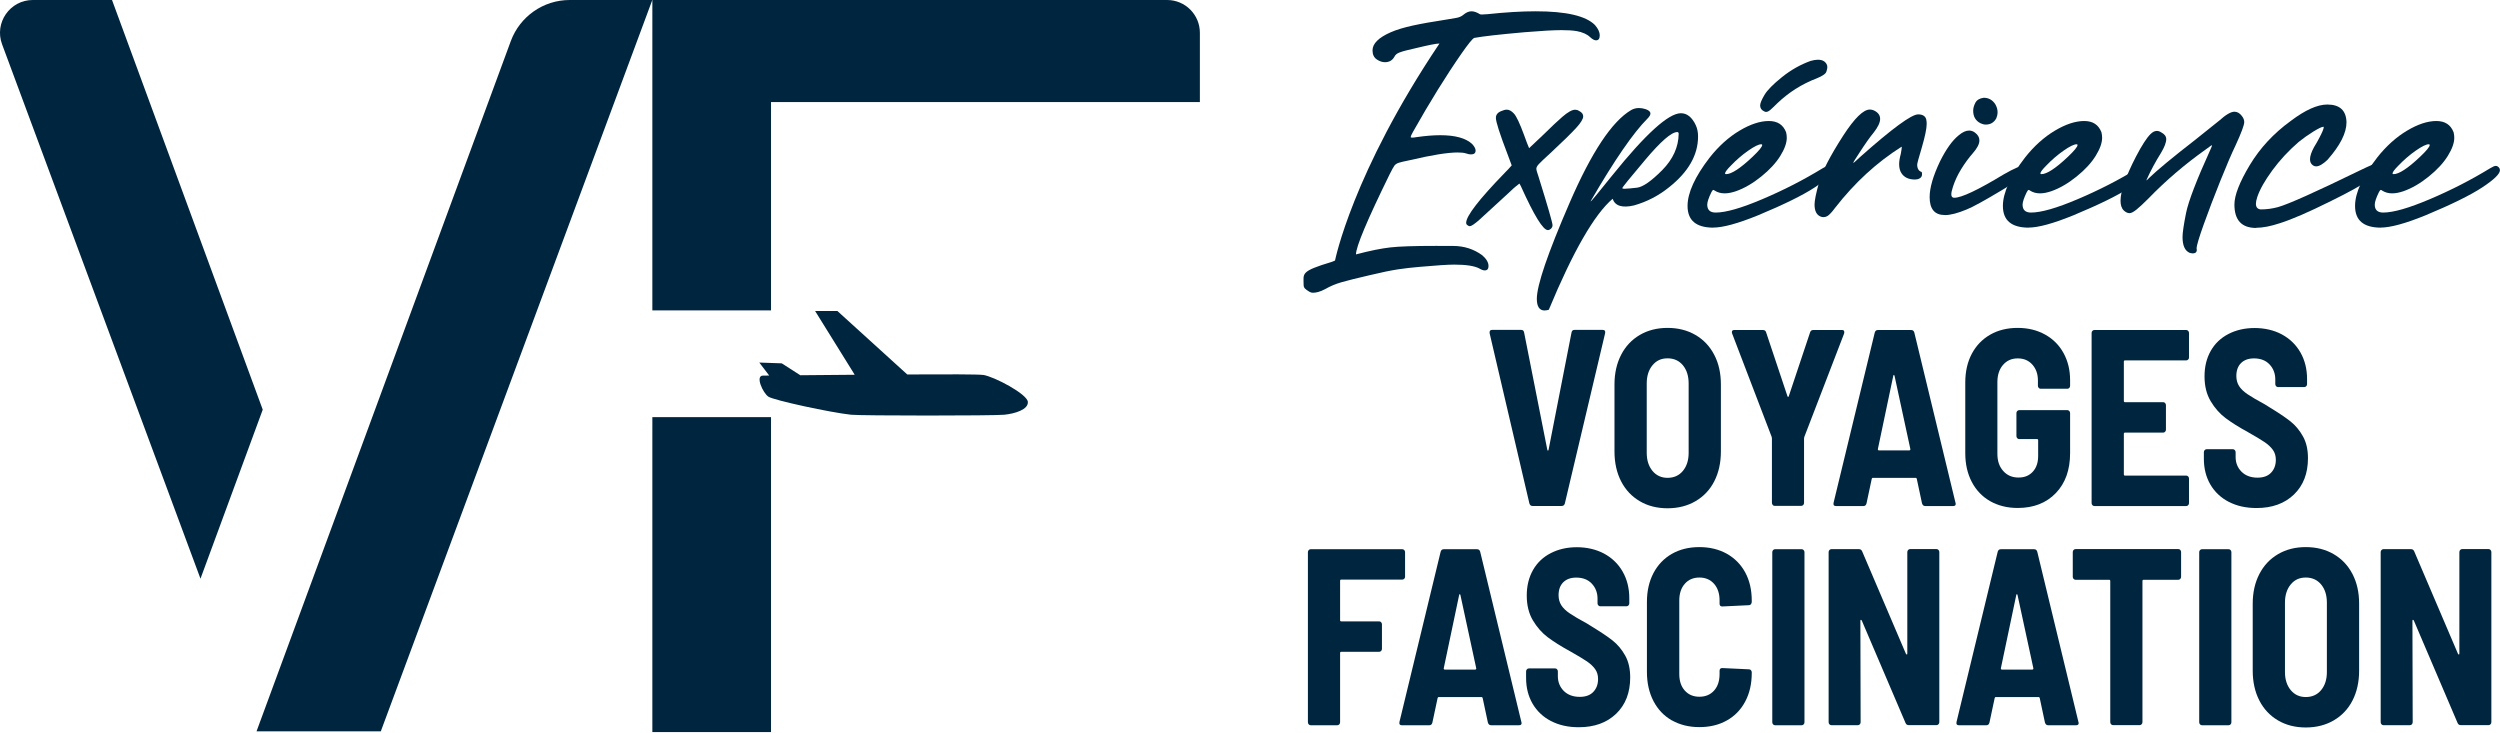
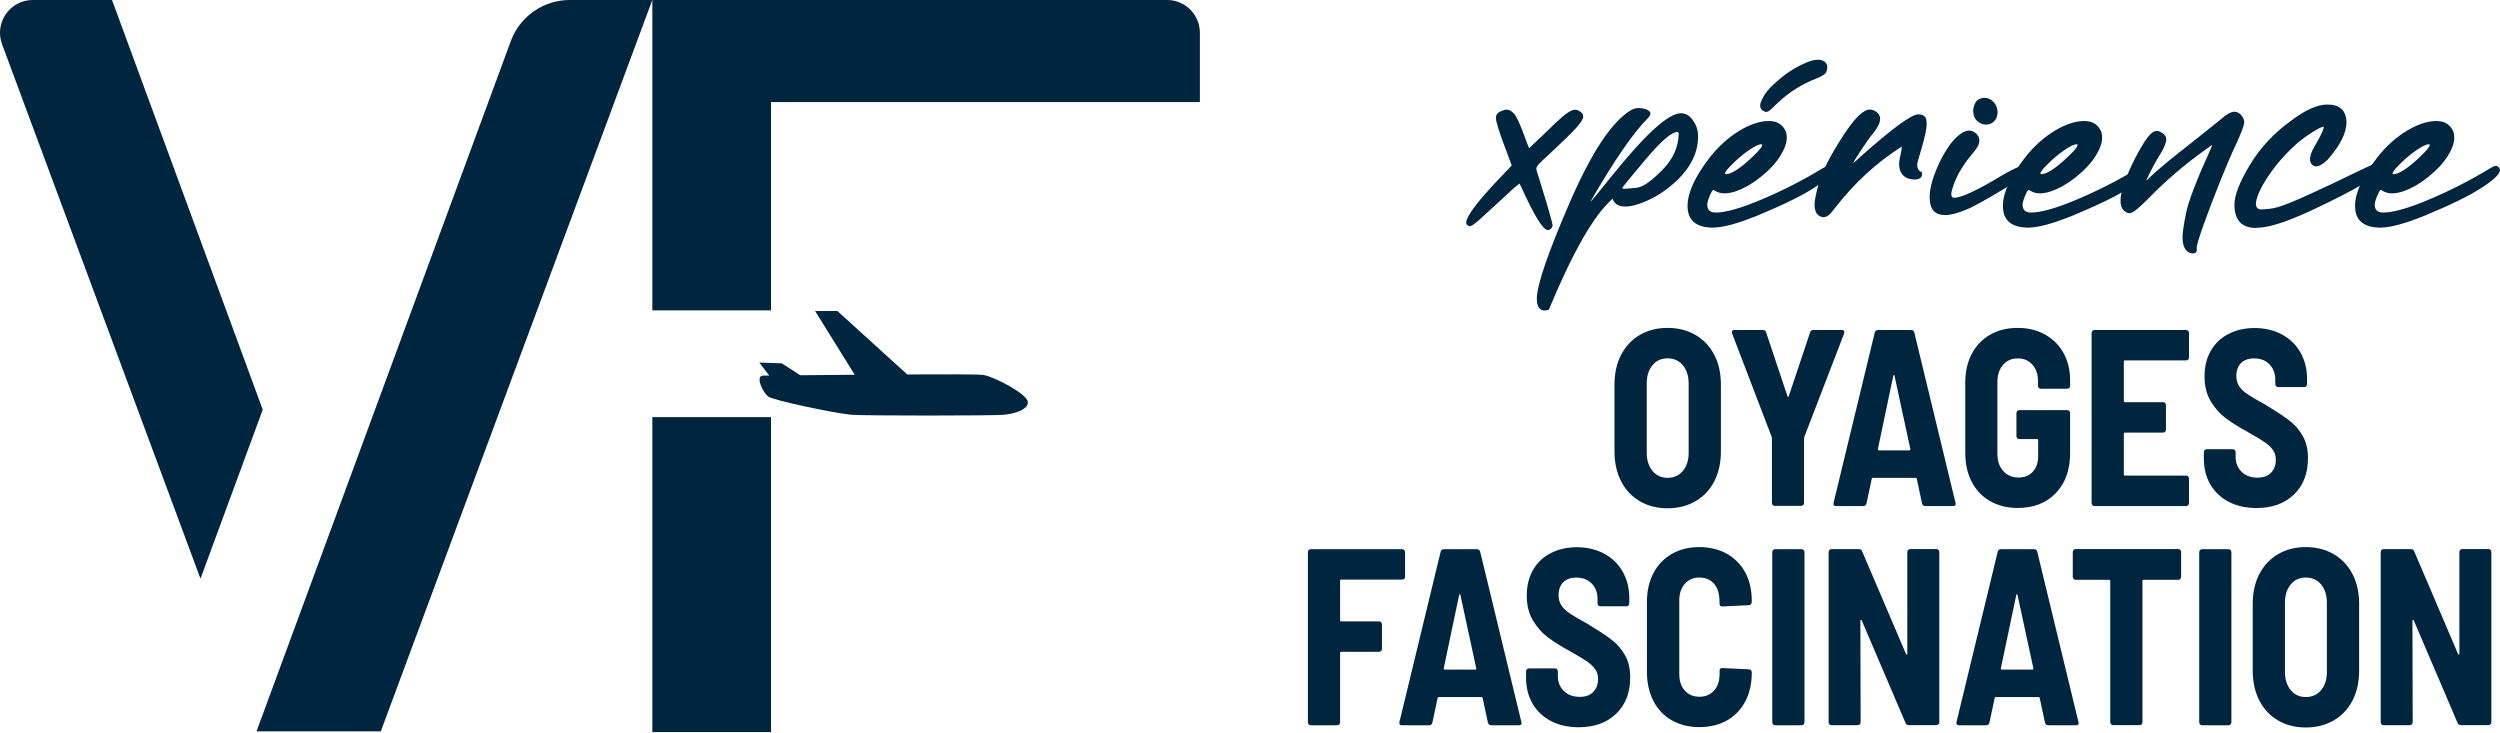
<svg xmlns="http://www.w3.org/2000/svg" width="2822" height="827" viewBox="0 0 2822 827" fill="none">
  <g clip-path="url(#clip0_5764_7767)">
    <path d="M643.066 0H736.315L429.848 825.537H289.566L576.606 46.352C586.899 18.541 613.415 0 643.066 0Z" fill="#00253E" />
    <path d="M1317.41 0H736.376V350.364H870.319V115.198H1354.42V37.013C1354.42 16.564 1337.86 0 1317.41 0Z" fill="#00253E" />
    <path d="M870.319 470.879H736.376V826.356H870.319V470.879Z" fill="#00253E" />
    <path d="M1109.58 423.232C1104.74 422.482 1067.93 422.414 1024.1 422.687L945.238 351.046H920.085L964.801 423.027C942.375 423.232 920.971 423.436 903.385 423.573L882.459 410.144L857.102 409.258L868.28 423.913C863.782 423.913 861.191 423.982 861.191 423.982C852.262 424.05 861.191 443.681 867.394 447.771C873.529 451.861 937.672 465.698 960.643 468.152C972.504 469.379 1121.58 469.379 1133.64 468.152C1145.71 466.925 1160.98 462.29 1160.23 453.565C1159.48 444.84 1122.33 425.072 1109.65 423.164L1109.58 423.232Z" fill="#00253E" />
    <path d="M296.581 462.426L126.443 0H37.011C11.245 0 -6.614 25.698 2.316 49.896L226.304 653.218L296.581 462.426Z" fill="#00253E" />
    <path d="M1747.18 259.707C1741.8 259.707 1731.71 243.279 1716.92 210.492C1715.96 208.583 1715.35 207.425 1715.08 207.22C1710.85 210.356 1706.83 213.832 1703.08 217.649C1701.71 219.013 1690.4 229.374 1669.13 248.8C1664.02 253.163 1660.68 255.344 1659.11 255.344C1658.36 255.344 1657.54 255.003 1656.52 254.253C1656.52 254.117 1656.52 254.049 1656.32 254.049C1655.5 253.572 1655.02 252.686 1655.02 251.459C1655.02 243.824 1669.54 225.011 1698.58 195.087C1701.24 192.429 1703.9 189.634 1706.42 186.703L1701.51 173.547C1692.85 150.916 1688.56 137.42 1688.56 133.057C1688.56 129.377 1690.74 126.786 1695.1 125.219C1697.15 124.264 1699.12 123.787 1700.9 123.787C1703.56 123.787 1706.28 125.287 1709.01 128.286C1711.74 131.285 1715.55 139.329 1720.39 152.484C1722.57 158.687 1724.48 163.595 1726.05 167.276L1742.27 151.939C1751.41 142.941 1758.43 136.329 1763.4 132.035C1769.67 126.582 1774.58 123.855 1777.99 123.855C1779.56 123.855 1780.99 124.264 1782.35 125.15C1785.56 126.718 1787.12 128.831 1787.12 131.353C1787.12 134.284 1784.4 138.715 1778.95 144.645C1773.49 150.576 1763.81 160.05 1749.98 172.934C1743.3 179 1739 183.09 1737.09 185.135C1735.18 187.18 1734.23 188.952 1734.23 190.452C1734.23 191.815 1735.05 194.678 1736.62 199.177C1747.18 233.123 1752.5 251.459 1752.5 254.253C1752.5 256.162 1751.54 257.798 1749.57 259.025C1748.75 259.502 1747.86 259.775 1747.04 259.775L1747.18 259.707Z" fill="#00253E" />
    <path d="M1743.7 350.501C1737.77 350.501 1734.77 346.139 1734.77 337.345C1734.77 322.008 1747.11 285.881 1771.78 228.896C1796.46 171.911 1819.57 137.079 1841.11 124.332C1843.76 122.764 1846.76 121.946 1850.04 121.946C1852.49 121.946 1855.01 122.355 1857.67 123.241C1861.21 124.468 1862.99 126.104 1862.99 128.149C1862.99 129.717 1861.9 131.626 1859.71 133.807C1843.7 149.825 1822.36 180.84 1795.71 226.783L1795.5 227.533C1795.98 227.533 1804.16 217.649 1819.91 198.018C1857.6 151.189 1883.44 127.808 1897.41 127.808C1904.36 127.808 1909.95 132.307 1914.18 141.305C1915.88 144.986 1916.77 149.212 1916.77 154.052C1916.77 174.978 1905.86 194.064 1884.12 211.31C1872.19 220.921 1858.96 227.805 1844.38 231.895C1831.15 234.963 1823.11 232.441 1820.32 224.397C1799.66 242.052 1775.67 283.768 1748.27 349.683C1746.56 350.16 1745.06 350.433 1743.7 350.433V350.501ZM1834.7 213.014C1836.88 213.014 1841.31 212.605 1847.92 211.855C1854.53 211.037 1863.94 204.493 1876.21 192.155C1888.41 179.818 1894.68 166.117 1894.89 151.052C1894.89 149.689 1894.34 149.076 1893.25 149.076C1886.78 149.076 1874.85 159.437 1857.4 180.09C1839.95 200.744 1831.22 211.514 1831.22 212.4C1831.36 212.877 1832.52 213.15 1834.7 213.15V213.014Z" fill="#00253E" />
    <path d="M1933.75 256.98C1914.53 256.843 1904.91 248.732 1904.91 232.509C1904.91 217.649 1913.23 199.449 1929.93 177.773C1940.22 164.754 1951.54 154.665 1963.67 147.44C1975.8 140.214 1986.85 136.602 1996.66 136.602C2006.48 136.602 2012.89 140.828 2016.16 149.348C2016.64 151.325 2016.91 153.37 2016.91 155.551C2016.91 161.277 2014.52 168.025 2009.68 175.864C2004.84 183.703 1997.75 191.474 1988.21 199.177C1978.74 206.879 1969.12 212.469 1959.45 215.877C1954.81 217.445 1950.58 218.263 1946.84 218.263C1942.54 218.263 1938.79 217.24 1935.52 215.127C1934.91 214.65 1934.43 214.377 1934.09 214.377C1933.47 214.377 1932.73 215.195 1931.91 216.763C1928.7 223.307 1927.14 228.078 1927.14 231.009C1927.14 236.94 1930.34 239.939 1936.61 239.939C1948.06 239.939 1965.65 234.895 1989.37 224.806C2013.16 214.718 2035.79 203.13 2057.33 189.974C2060.33 188.134 2062.51 187.248 2063.74 187.248C2064.69 187.248 2065.58 187.52 2066.26 188.134C2067.69 189.225 2068.44 190.588 2068.44 192.156C2068.44 196.314 2061.76 202.789 2048.4 211.582C2035.04 220.376 2013.7 230.873 1984.39 243.074C1961.76 252.276 1944.86 256.912 1933.68 256.912L1933.75 256.98ZM1948.33 196.586C1954.4 196.586 1964.35 190.179 1978.05 177.228C1985.48 170.207 1989.17 165.708 1989.17 163.731C1989.17 163.118 1988.82 162.845 1988.07 162.845C1985.14 162.845 1980.24 165.299 1973.28 170.139C1966.4 174.978 1959.92 180.568 1953.99 186.771C1949.49 191.269 1947.24 194.269 1947.24 195.7C1947.24 196.314 1947.58 196.586 1948.33 196.586ZM1993.73 126.377C1992.91 126.377 1992.03 126.104 1991.21 125.627C1988.28 124.196 1986.85 121.946 1986.85 119.084C1986.85 116.63 1988.48 112.676 1991.69 107.223C1994.89 101.77 2001.57 95.022 2011.59 86.978C2021.61 78.935 2032.38 72.868 2043.97 68.71C2046.97 67.892 2049.76 67.415 2052.15 67.415C2054.94 67.415 2057.26 68.028 2059.1 69.255C2061.56 71.096 2062.71 73.277 2062.71 75.799C2062.71 76.685 2062.37 78.321 2061.69 80.707C2061.01 83.161 2057.47 85.683 2050.99 88.341C2033.95 94.817 2018.88 104.36 2005.8 116.97C2002.73 120.038 2000.34 122.355 1998.5 123.923C1996.66 125.491 1995.1 126.309 1993.73 126.309V126.377Z" fill="#00253E" />
    <path d="M2058.48 245.119C2057.39 245.119 2056.37 244.915 2055.35 244.574C2050.58 242.733 2048.26 238.166 2048.26 230.873C2048.26 226.374 2049.96 218.058 2053.3 205.993C2056.64 193.928 2065.71 176.273 2080.57 153.166C2093.32 133.466 2103.34 123.65 2110.63 123.65C2112.47 123.65 2114.31 124.128 2116.08 125.082C2120.24 127.263 2122.29 130.33 2122.29 134.216C2122.29 138.374 2119.83 143.486 2114.99 149.689C2111.11 154.324 2105.79 161.754 2099.11 172.115C2094.34 179.272 2092.02 183.09 2092.02 183.635L2092.22 183.839C2092.22 183.839 2093.11 183.294 2094.2 182.272C2095.29 181.249 2097.27 179.409 2100.06 176.887C2135.92 145.054 2157.66 129.104 2165.16 129.104C2170.14 129.104 2173.2 130.944 2174.29 134.557C2174.64 136.124 2174.84 137.897 2174.84 139.873C2174.84 145.122 2173 153.915 2169.39 166.321C2165.84 177.977 2164.14 184.521 2164.14 185.816C2164.14 190.315 2165.84 193.11 2169.25 194.2C2169.52 195.155 2169.59 196.041 2169.59 196.791C2169.59 198.972 2168.57 200.54 2166.52 201.562C2165.09 202.312 2163.39 202.653 2161.62 202.653C2154.46 202.653 2149.35 200.199 2146.28 195.359C2144.57 192.701 2143.76 189.361 2143.76 185.339C2143.76 182.067 2144.37 178.25 2145.6 173.819C2146.35 169.798 2146.69 167.276 2146.69 166.185C2146.69 165.844 2146.69 165.64 2146.48 165.64C2118.4 183.362 2093.38 206.402 2071.5 234.554C2067.96 239.325 2065.1 242.393 2062.91 243.824C2061.48 244.642 2059.98 245.119 2058.55 245.119H2058.48Z" fill="#00253E" />
    <path d="M2195.29 242.732C2183.84 242.732 2178.18 235.984 2178.18 222.488C2178.18 211.922 2182.14 198.357 2190.04 181.862C2196.86 168.229 2203.81 158.481 2211.04 152.687C2215.26 149.143 2219.15 147.371 2222.69 147.371C2225.15 147.371 2227.4 148.189 2229.44 149.756C2232.72 152.21 2234.35 155.141 2234.35 158.481C2234.35 162.503 2231.9 167.275 2227.06 172.796C2222.22 178.317 2217.79 184.384 2213.77 190.928C2209.74 197.471 2206.68 204.083 2204.5 210.832C2203.27 214.512 2202.65 217.307 2202.65 219.42C2202.65 221.942 2203.75 223.237 2205.93 223.237C2214.17 223.237 2232.72 214.444 2261.55 196.994C2273.34 190.178 2281.38 186.77 2285.61 186.77C2288.06 186.77 2289.22 187.792 2289.22 189.905C2289.22 194.677 2279.48 202.856 2259.84 214.581C2240.28 226.305 2227.06 233.598 2220.1 236.393C2210.02 240.619 2201.77 242.801 2195.29 242.801V242.732ZM2241.58 140.622C2239.67 140.622 2237.69 140.145 2235.71 139.191C2230.12 136.396 2227.33 131.625 2227.33 124.945C2227.33 122.15 2228.15 119.151 2229.78 116.015C2231.42 112.879 2234.56 110.971 2239.19 110.357C2244.78 110.357 2249.14 112.811 2252.28 117.651C2253.98 120.582 2254.87 123.581 2254.87 126.581C2254.87 128.898 2254.39 131.216 2253.44 133.533C2250.78 138.305 2246.83 140.622 2241.58 140.622Z" fill="#00253E" />
    <path d="M2289.71 256.98C2270.48 256.843 2260.87 248.732 2260.87 232.509C2260.87 217.649 2269.19 199.449 2285.89 177.773C2296.18 164.753 2307.5 154.665 2319.63 147.44C2331.76 140.214 2342.81 136.602 2352.62 136.602C2362.44 136.602 2368.85 140.828 2372.12 149.348C2372.59 151.325 2372.87 153.37 2372.87 155.551C2372.87 161.277 2370.48 168.025 2365.64 175.864C2360.8 183.703 2353.71 191.474 2344.17 199.176C2334.69 206.879 2325.08 212.468 2315.4 215.877C2310.77 217.444 2306.54 218.262 2302.79 218.262C2298.5 218.262 2294.75 217.24 2291.48 215.127C2290.87 214.65 2290.39 214.377 2290.05 214.377C2289.43 214.377 2288.68 215.195 2287.87 216.763C2284.66 223.306 2283.09 228.078 2283.09 231.009C2283.09 236.939 2286.3 239.939 2292.57 239.939C2304.02 239.939 2321.61 234.894 2345.33 224.806C2369.12 214.718 2391.75 203.13 2413.29 189.974C2416.29 188.134 2418.47 187.248 2419.7 187.248C2420.65 187.248 2421.54 187.52 2422.22 188.134C2423.65 189.224 2424.4 190.588 2424.4 192.155C2424.4 196.313 2417.72 202.789 2404.36 211.582C2391 220.375 2369.66 230.873 2340.35 243.074C2317.72 252.276 2300.82 256.911 2289.64 256.911L2289.71 256.98ZM2304.29 196.586C2310.36 196.586 2320.31 190.179 2334.01 177.227C2341.44 170.207 2345.12 165.708 2345.12 163.731C2345.12 163.117 2344.78 162.845 2344.03 162.845C2341.1 162.845 2336.19 165.299 2329.24 170.138C2322.36 174.978 2315.88 180.567 2309.95 186.77C2305.45 191.269 2303.2 194.269 2303.2 195.7C2303.2 196.313 2303.54 196.586 2304.29 196.586Z" fill="#00253E" />
    <path d="M2474.76 285.949C2473.81 285.949 2472.79 285.745 2471.69 285.404C2466.31 283.086 2463.65 277.156 2463.65 267.545C2463.65 262.773 2464.95 253.844 2467.6 240.552C2470.26 227.328 2479.47 203.198 2495.42 168.161C2496.37 166.116 2496.85 164.821 2496.85 164.344C2496.85 164.071 2496.64 164.003 2496.3 164.003L2489.76 168.775C2466.31 185.407 2444.7 203.879 2425 224.192C2419.28 229.918 2414.85 234.076 2411.57 236.666C2408.3 239.257 2405.78 240.62 2403.8 240.62C2401.76 240.62 2399.64 239.666 2397.46 237.689C2394.87 235.235 2393.65 231.554 2393.65 226.578C2393.65 215.876 2399.51 199.244 2411.16 176.614C2417.84 163.867 2423.3 155.483 2427.39 151.461C2429.84 149.007 2432.23 147.78 2434.68 147.78C2436.25 147.78 2437.89 148.326 2439.59 149.416C2443.34 151.393 2445.25 153.915 2445.25 157.051C2445.25 160.8 2443.27 166.048 2439.25 172.728C2433.05 182.612 2427.52 192.905 2422.68 203.743C2423.91 202.993 2424.93 202.107 2425.75 201.017C2435.23 191.883 2452.54 177.568 2477.76 158.005L2505.1 136.124C2512.52 129.444 2518.25 126.104 2522.2 126.104C2525.41 126.104 2528.13 127.672 2530.59 130.876C2532.43 133.193 2533.31 135.511 2533.31 137.828C2533.31 141.1 2530.04 149.893 2523.43 164.276C2519.07 173.274 2513.41 186.498 2506.39 203.948C2499.37 221.398 2493.17 237.689 2487.71 252.89C2482.26 268.09 2479.53 277.292 2479.53 280.428L2479.74 282.064C2479.74 284.722 2478.1 286.086 2474.83 286.086L2474.76 285.949Z" fill="#00253E" />
    <path d="M2546.82 257.32C2530.39 257.32 2522.21 248.527 2522.21 230.872C2522.21 220.443 2528.01 205.583 2539.53 186.361C2551.11 167.139 2566.45 150.575 2585.67 136.601C2602.1 124.195 2615.87 117.992 2627.05 117.992C2641.16 117.992 2648.38 124.672 2648.73 138.032C2648.73 150.098 2641.57 164.208 2627.19 180.499C2622.07 185.338 2617.85 187.792 2614.44 187.792C2612.74 187.792 2611.17 187.111 2609.74 185.679C2608.3 184.248 2607.55 182.271 2607.55 179.749C2607.55 176.204 2609.05 171.637 2612.12 166.048C2614.3 162.503 2616.35 159.027 2618.12 155.483C2621.39 149.28 2623.03 145.326 2623.03 143.622C2623.03 143.281 2622.89 143.077 2622.69 143.077C2620.98 143.077 2617.17 144.917 2611.3 148.53C2605.37 152.211 2599.85 156.096 2594.81 160.186C2583.49 169.933 2573.61 180.567 2565.09 192.155C2556.57 203.743 2550.84 213.899 2547.98 222.488C2546.96 225.555 2546.48 228.009 2546.48 229.986C2546.48 233.871 2548.25 235.985 2551.8 236.394C2558.27 236.394 2564.75 235.576 2571.29 233.803C2583.08 230.531 2613.62 216.83 2663.04 192.768C2674.83 187.043 2681.79 184.112 2683.83 183.975C2685.06 183.975 2686.08 184.384 2687.03 185.27C2687.92 186.088 2688.4 187.111 2688.4 188.201C2688.4 195.359 2669.38 208.242 2631.34 226.851C2606.19 239.393 2586.83 247.777 2573.34 252.003C2563.04 255.411 2554.18 257.115 2546.89 257.115L2546.82 257.32Z" fill="#00253E" />
    <path d="M2687.23 256.98C2668.01 256.843 2658.39 248.732 2658.39 232.509C2658.39 217.649 2666.71 199.449 2683.41 177.773C2693.7 164.753 2705.02 154.665 2717.15 147.44C2729.29 140.214 2740.33 136.602 2750.14 136.602C2759.96 136.602 2766.37 140.828 2769.64 149.348C2770.12 151.325 2770.39 153.37 2770.39 155.551C2770.39 161.277 2768 168.025 2763.16 175.864C2758.32 183.703 2751.23 191.474 2741.69 199.176C2732.22 206.879 2722.61 212.468 2712.93 215.877C2708.29 217.444 2704.06 218.262 2700.32 218.262C2696.02 218.262 2692.27 217.24 2689 215.127C2688.39 214.65 2687.91 214.377 2687.57 214.377C2686.96 214.377 2686.21 215.195 2685.39 216.763C2682.18 223.306 2680.62 228.078 2680.62 231.009C2680.62 236.939 2683.82 239.939 2690.09 239.939C2701.54 239.939 2719.13 234.894 2742.85 224.806C2766.64 214.718 2789.27 203.13 2810.81 189.974C2813.81 188.134 2815.99 187.248 2817.22 187.248C2818.17 187.248 2819.06 187.52 2819.74 188.134C2821.17 189.224 2821.92 190.588 2821.92 192.155C2821.92 196.313 2815.24 202.789 2801.88 211.582C2788.52 220.375 2767.18 230.873 2737.87 243.074C2715.24 252.276 2698.34 256.911 2687.16 256.911L2687.23 256.98ZM2701.82 196.586C2707.88 196.586 2717.83 190.179 2731.53 177.227C2738.96 170.207 2742.65 165.708 2742.65 163.731C2742.65 163.117 2742.3 162.845 2741.55 162.845C2738.62 162.845 2733.72 165.299 2726.76 170.138C2719.88 174.978 2713.4 180.567 2707.47 186.77C2702.97 191.269 2700.72 194.269 2700.72 195.7C2700.72 196.313 2701.07 196.586 2701.82 196.586Z" fill="#00253E" />
-     <path d="M1625.03 49.147H1624.49C1621.35 49.147 1612.69 50.851 1598.58 54.26C1588.63 56.714 1585.43 57.123 1579.57 59.304C1576.77 60.394 1574.86 62.03 1573.91 64.212C1571.59 68.233 1568.05 70.21 1563.34 70.21C1560.41 70.21 1557.41 69.256 1554.41 67.279C1551 65.098 1549.3 61.621 1549.3 56.918C1549.3 49.284 1556.12 42.467 1569.75 36.469C1583.38 30.538 1601.24 26.994 1632.73 22.086C1637.71 21.336 1641.39 20.723 1643.71 20.246C1647.12 19.632 1649.77 18.473 1651.75 16.769C1654.89 14.111 1658.02 12.748 1661.02 12.748C1663.82 12.748 1666.95 13.838 1670.5 16.019C1670.97 16.292 1671.86 16.36 1673.02 16.36C1674.18 16.36 1676.15 16.224 1678.88 16.019C1699.53 13.838 1717.73 12.748 1733.41 12.748C1767.83 12.748 1790.12 17.928 1800.35 28.221C1804.03 32.447 1805.8 36.401 1805.8 39.877C1805.8 43.626 1804.37 45.535 1801.58 45.535C1799.74 45.535 1797.49 44.308 1794.83 41.854C1791.42 38.582 1786.38 36.332 1779.7 35.105C1775.33 34.356 1769.68 34.015 1762.72 34.015C1753.45 34.015 1739.41 34.833 1720.6 36.401C1692.04 38.923 1673.15 41.104 1664.09 42.808C1662.11 43.694 1657.41 49.488 1649.84 60.326C1632.32 85.479 1614.12 114.926 1595.11 148.599C1593.27 151.871 1592.38 153.916 1592.38 154.597C1592.38 155.075 1592.86 155.347 1593.81 155.347C1595.52 155.347 1597.22 155.143 1598.92 154.802C1608.88 153.37 1617.81 152.621 1625.71 152.621C1642.75 152.621 1654.75 155.961 1661.84 162.641C1664.36 165.435 1665.66 167.889 1665.66 169.934C1665.66 172.865 1663.88 174.297 1660.34 174.297C1658.91 174.297 1657.07 173.956 1654.95 173.206C1652.84 172.456 1649.64 172.116 1645.34 172.116C1634.16 172.116 1616.37 174.978 1591.9 180.704C1585.22 182.068 1580.86 183.09 1578.75 183.772C1576.7 184.521 1575.13 185.544 1574.11 186.839C1573.09 188.134 1571.32 191.406 1568.73 196.518C1543.3 248.323 1530.62 278.52 1530.62 287.177C1546.3 283.019 1559.25 280.429 1569.41 279.27C1579.57 278.111 1596.74 277.566 1620.94 277.566C1621.42 277.566 1627.89 277.566 1640.3 277.634C1652.71 277.634 1663.61 281.178 1673.15 288.131C1677.93 292.289 1680.24 296.311 1680.24 300.333C1680.24 303.604 1678.81 305.24 1675.88 305.24C1674.31 305.24 1672.27 304.491 1669.88 303.059C1664.29 300.128 1654.89 298.697 1641.59 298.697C1634.16 298.697 1621.21 299.583 1602.67 301.219C1584.13 302.923 1573.7 304.013 1545.55 310.762C1517.4 317.51 1508.13 319.282 1495.79 326.371C1489.66 329.575 1485.5 330.461 1481.95 330.461C1480.59 330.461 1479.36 330.12 1478.14 329.37C1473.16 326.303 1471.52 325.144 1471.52 321.259C1471.52 308.512 1467.5 306.399 1503.49 295.561L1506.97 294.13C1506.97 294.13 1526.53 195.428 1624.96 49.011L1625.03 49.147Z" fill="#00253E" />
-     <path d="M1726.39 568.353L1681.47 376.13V374.971C1681.47 373.267 1682.43 372.381 1684.33 372.381H1717.12C1719.03 372.381 1720.12 373.403 1720.46 375.516L1746.57 507.551C1746.77 508.3 1746.98 508.709 1747.32 508.709C1747.66 508.709 1747.93 508.3 1748.07 507.551L1773.9 375.516C1774.24 373.403 1775.33 372.381 1777.24 372.381H1809.01C1811.39 372.381 1812.35 373.608 1811.87 376.062L1766.4 568.285C1765.86 570.194 1764.7 571.148 1762.79 571.148H1730C1728.1 571.148 1726.94 570.194 1726.39 568.285V568.353Z" fill="#00253E" />
    <path d="M1850.99 565.762C1841.93 560.445 1834.91 553.016 1829.93 543.336C1824.96 533.657 1822.43 522.41 1822.43 509.527V434.001C1822.43 421.322 1824.96 410.143 1829.93 400.532C1834.91 390.853 1841.93 383.423 1850.99 378.106C1860.06 372.789 1870.49 370.131 1882.35 370.131C1894.21 370.131 1904.71 372.789 1913.84 378.106C1922.98 383.423 1930 390.853 1935.04 400.532C1940.09 410.211 1942.54 421.322 1942.54 434.001V509.527C1942.54 522.41 1940.02 533.657 1935.04 543.336C1930.07 553.016 1922.98 560.445 1913.84 565.762C1904.71 571.079 1894.21 573.737 1882.35 573.737C1870.49 573.737 1859.99 571.079 1850.99 565.762ZM1899.66 531.544C1903.96 526.363 1906.14 519.547 1906.14 511.231V432.91C1906.14 424.39 1903.96 417.505 1899.66 412.325C1895.37 407.144 1889.58 404.486 1882.35 404.486C1875.12 404.486 1869.6 407.076 1865.31 412.325C1861.01 417.505 1858.83 424.39 1858.83 432.91V511.231C1858.83 519.547 1861.01 526.295 1865.31 531.544C1869.6 536.724 1875.26 539.383 1882.35 539.383C1889.44 539.383 1895.37 536.792 1899.66 531.544Z" fill="#00253E" />
    <path d="M2001.04 569.921C2000.42 569.24 2000.15 568.49 2000.15 567.536V494.872L1999.88 493.168L1955.23 376.471C1955.03 376.062 1954.96 375.517 1954.96 374.767C1954.96 373.267 1955.84 372.518 1957.55 372.518H1990.06C1991.97 372.518 1993.2 373.472 1993.67 375.38L2017.67 447.226C2017.87 447.771 2018.08 448.044 2018.42 448.044C2018.76 448.044 2019.03 447.771 2019.17 447.226L2043.16 375.38C2043.71 373.472 2044.87 372.518 2046.77 372.518H2079.29C2080.52 372.518 2081.27 372.927 2081.61 373.676C2081.95 374.426 2081.95 375.38 2081.61 376.539L2036.69 493.236L2036.41 494.941V567.604C2036.41 568.558 2036.14 569.376 2035.53 569.989C2034.91 570.671 2034.16 571.012 2033.35 571.012H2003.15C2002.26 571.012 2001.58 570.671 2000.97 569.989L2001.04 569.921Z" fill="#00253E" />
    <path d="M2169.6 568.353L2163.67 540.542C2163.47 539.793 2163.06 539.384 2162.38 539.384H2114.12C2113.43 539.384 2113.03 539.793 2112.82 540.542L2106.89 568.353C2106.35 570.262 2105.25 571.216 2103.55 571.216H2072.33C2070.08 571.216 2069.26 569.989 2069.74 567.536L2116.23 375.38C2116.77 373.472 2117.93 372.518 2119.84 372.518H2157.26C2159.17 372.518 2160.33 373.472 2160.88 375.38L2207.36 567.536L2207.64 568.694C2207.64 570.398 2206.68 571.216 2204.77 571.216H2173.28C2171.37 571.216 2170.22 570.262 2169.67 568.353H2169.6ZM2119.98 508.028C2120.32 508.301 2120.66 508.437 2121 508.437H2155.08C2155.42 508.437 2155.76 508.301 2156.11 508.028C2156.45 507.755 2156.51 507.346 2156.38 506.733L2138.59 424.391C2138.38 423.641 2138.18 423.232 2137.84 423.232C2137.5 423.232 2137.22 423.641 2137.09 424.391L2119.77 506.733C2119.57 507.278 2119.71 507.755 2120.05 508.028H2119.98Z" fill="#00253E" />
    <path d="M2246.55 565.762C2237.62 560.65 2230.67 553.425 2225.76 544.018C2220.85 534.611 2218.4 523.841 2218.4 511.504V431.751C2218.4 419.482 2220.85 408.644 2225.76 399.373C2230.67 390.103 2237.62 382.878 2246.55 377.765C2255.48 372.653 2265.84 370.131 2277.57 370.131C2289.29 370.131 2299.38 372.653 2308.45 377.629C2317.51 382.673 2324.46 389.626 2329.37 398.624C2334.28 407.621 2336.73 417.778 2336.73 429.161V435.432C2336.73 436.387 2336.46 437.205 2335.85 437.818C2335.23 438.5 2334.48 438.84 2333.67 438.84H2303.47C2302.58 438.84 2301.9 438.5 2301.29 437.818C2300.67 437.136 2300.4 436.387 2300.4 435.432V429.502C2300.4 422.345 2298.36 416.346 2294.2 411.643C2290.04 406.94 2284.52 404.554 2277.64 404.554C2270.75 404.554 2265.23 407.008 2261 411.916C2256.78 416.823 2254.66 423.299 2254.66 431.206V512.39C2254.66 520.365 2256.84 526.772 2261.28 531.68C2265.64 536.588 2271.36 539.042 2278.45 539.042C2285.54 539.042 2290.52 536.861 2294.61 532.498C2298.63 528.136 2300.67 522.205 2300.67 514.639V497.053C2300.67 496.098 2300.27 495.621 2299.38 495.621H2279.2C2278.32 495.621 2277.63 495.28 2277.02 494.599C2276.41 493.917 2276.14 493.167 2276.14 492.213V466.379C2276.14 465.424 2276.41 464.607 2277.02 463.993C2277.63 463.311 2278.38 462.971 2279.2 462.971H2333.67C2334.55 462.971 2335.23 463.311 2335.85 463.993C2336.46 464.675 2336.73 465.493 2336.73 466.379V511.504C2336.73 530.453 2331.35 545.449 2320.58 556.628C2309.81 567.807 2295.49 573.397 2277.57 573.397C2265.84 573.397 2255.55 570.806 2246.55 565.762Z" fill="#00253E" />
    <path d="M2470.06 405.782C2469.45 406.463 2468.7 406.804 2467.88 406.804H2398.69C2397.81 406.804 2397.4 407.281 2397.4 408.236V452.542C2397.4 453.497 2397.81 453.974 2398.69 453.974H2441.84C2442.73 453.974 2443.41 454.315 2444.02 454.996C2444.64 455.678 2444.91 456.496 2444.91 457.382V484.92C2444.91 485.875 2444.64 486.693 2444.02 487.306C2443.41 487.988 2442.66 488.329 2441.84 488.329H2398.69C2397.81 488.329 2397.4 488.806 2397.4 489.76V535.43C2397.4 536.384 2397.81 536.862 2398.69 536.862H2467.88C2468.77 536.862 2469.45 537.202 2470.06 537.884C2470.67 538.566 2470.95 539.384 2470.95 540.27V567.808C2470.95 568.762 2470.67 569.58 2470.06 570.194C2469.45 570.876 2468.7 571.216 2467.88 571.216H2364.07C2363.18 571.216 2362.5 570.876 2361.88 570.194C2361.27 569.512 2361 568.762 2361 567.808V375.926C2361 374.971 2361.27 374.154 2361.88 373.54C2362.5 372.858 2363.25 372.518 2364.07 372.518H2467.88C2468.77 372.518 2469.45 372.858 2470.06 373.54C2470.67 374.222 2470.95 375.04 2470.95 375.926V403.464C2470.95 404.418 2470.67 405.236 2470.06 405.85V405.782Z" fill="#00253E" />
    <path d="M2515.87 566.512C2506.94 561.877 2499.99 555.334 2495.08 546.949C2490.17 538.497 2487.72 528.818 2487.72 517.843V510.481C2487.72 509.527 2487.99 508.709 2488.6 508.096C2489.22 507.414 2489.97 507.073 2490.78 507.073H2520.5C2521.39 507.073 2522.07 507.414 2522.68 508.096C2523.3 508.777 2523.57 509.595 2523.57 510.481V515.866C2523.57 522.478 2525.82 528 2530.25 532.499C2534.75 536.929 2540.75 539.179 2548.31 539.179C2555.06 539.179 2560.17 537.27 2563.65 533.521C2567.2 529.772 2568.97 524.932 2568.97 519.07C2568.97 514.708 2567.88 510.959 2565.63 507.823C2563.38 504.687 2560.24 501.756 2556.22 499.03C2552.2 496.303 2545.93 492.554 2537.48 487.783C2527.11 482.125 2518.73 476.808 2512.19 471.901C2505.64 466.993 2500.05 460.653 2495.42 452.883C2490.78 445.112 2488.47 435.773 2488.47 424.799C2488.47 413.825 2490.85 404.213 2495.55 395.966C2500.26 387.718 2506.94 381.378 2515.59 376.948C2524.18 372.517 2534 370.268 2545.04 370.268C2556.08 370.268 2566.79 372.653 2575.78 377.493C2584.71 382.333 2591.73 389.081 2596.71 397.806C2601.69 406.531 2604.21 416.551 2604.21 427.866V433.524C2604.21 434.478 2603.94 435.296 2603.32 435.91C2602.71 436.591 2601.96 436.932 2601.14 436.932H2571.42C2570.54 436.932 2569.85 436.591 2569.24 435.91C2568.63 435.228 2568.35 434.478 2568.35 433.524V428.412C2568.35 421.595 2566.17 415.938 2561.88 411.371C2557.58 406.804 2551.72 404.554 2544.29 404.554C2538.09 404.554 2533.25 406.326 2529.71 409.803C2526.16 413.279 2524.39 418.187 2524.39 424.39C2524.39 428.752 2525.41 432.502 2527.46 435.773C2529.5 438.977 2532.7 442.045 2537 444.976C2541.29 447.907 2547.84 451.724 2556.63 456.495L2562.08 459.904C2572.04 465.97 2579.87 471.219 2585.46 475.65C2591.05 480.08 2595.76 485.738 2599.57 492.554C2603.39 499.371 2605.23 507.619 2605.23 517.23C2605.23 534.475 2599.91 548.108 2589.35 558.265C2578.78 568.421 2564.67 573.465 2547.16 573.465C2535.29 573.465 2524.87 571.148 2515.94 566.512H2515.87Z" fill="#00253E" />
    <path d="M1585.16 653.216C1584.54 653.898 1583.8 654.239 1582.98 654.239H1513.99C1513.11 654.239 1512.7 654.716 1512.7 655.67V699.977C1512.7 700.931 1513.11 701.408 1513.99 701.408H1556.87C1557.76 701.408 1558.44 701.749 1559.05 702.431C1559.66 703.113 1559.94 703.931 1559.94 704.817V732.355C1559.94 733.309 1559.66 734.127 1559.05 734.741C1558.44 735.422 1557.69 735.763 1556.87 735.763H1513.99C1513.11 735.763 1512.7 736.24 1512.7 737.195V815.243C1512.7 816.197 1512.43 817.015 1511.81 817.628C1511.2 818.31 1510.45 818.651 1509.63 818.651H1479.44C1478.55 818.651 1477.87 818.31 1477.25 817.628C1476.64 816.947 1476.37 816.197 1476.37 815.243V623.36C1476.37 622.406 1476.64 621.588 1477.25 620.975C1477.87 620.293 1478.62 619.952 1479.44 619.952H1582.98C1583.86 619.952 1584.54 620.293 1585.16 620.975C1585.77 621.656 1586.04 622.474 1586.04 623.36V650.899C1586.04 651.853 1585.77 652.671 1585.16 653.284V653.216Z" fill="#00253E" />
    <path d="M1679.56 815.788L1673.63 787.977C1673.43 787.227 1673.02 786.818 1672.34 786.818H1624.08C1623.4 786.818 1622.99 787.227 1622.78 787.977L1616.85 815.788C1616.31 817.697 1615.22 818.651 1613.51 818.651H1582.29C1580.05 818.651 1579.23 817.424 1579.7 814.97L1626.19 622.815C1626.74 620.906 1627.9 619.952 1629.81 619.952H1667.23C1669.14 619.952 1670.29 620.906 1670.84 622.815L1717.33 814.97L1717.6 816.129C1717.6 817.833 1716.65 818.651 1714.74 818.651H1683.25C1681.34 818.651 1680.18 817.697 1679.63 815.788H1679.56ZM1629.94 755.463C1630.28 755.735 1630.62 755.872 1630.96 755.872H1665.05C1665.39 755.872 1665.73 755.735 1666.07 755.463C1666.41 755.19 1666.48 754.781 1666.34 754.168L1648.55 671.825C1648.35 671.075 1648.14 670.666 1647.8 670.666C1647.46 670.666 1647.19 671.075 1647.05 671.825L1629.74 754.168C1629.53 754.713 1629.67 755.19 1630.01 755.463H1629.94Z" fill="#00253E" />
    <path d="M1750.8 813.947C1741.87 809.312 1734.92 802.768 1730.01 794.384C1725.11 785.932 1722.65 776.252 1722.65 765.278V757.916C1722.65 756.962 1722.93 756.144 1723.54 755.53C1724.15 754.849 1724.9 754.508 1725.72 754.508H1755.44C1756.33 754.508 1757.01 754.849 1757.62 755.53C1758.23 756.212 1758.51 757.03 1758.51 757.916V763.301C1758.51 769.913 1760.76 775.434 1765.19 779.933C1769.69 784.364 1775.68 786.613 1783.25 786.613C1790 786.613 1795.11 784.705 1798.59 780.956C1802.13 777.206 1803.9 772.367 1803.9 766.505C1803.9 762.142 1802.81 758.393 1800.56 755.258C1798.31 752.122 1795.18 749.191 1791.16 746.464C1787.14 743.738 1780.86 739.989 1772.41 735.217C1762.05 729.56 1753.67 724.243 1747.12 719.335C1740.58 714.427 1734.99 708.088 1730.35 700.317C1725.72 692.546 1723.4 683.208 1723.4 672.234C1723.4 661.259 1725.79 651.648 1730.49 643.4C1735.19 635.152 1741.87 628.813 1750.53 624.382C1759.12 619.952 1768.94 617.702 1779.98 617.702C1791.02 617.702 1801.72 620.088 1810.72 624.928C1819.65 629.767 1826.67 636.515 1831.65 645.241C1836.62 653.966 1839.15 663.986 1839.15 675.301V680.959C1839.15 681.913 1838.87 682.731 1838.26 683.344C1837.65 684.026 1836.9 684.367 1836.08 684.367H1806.36C1805.47 684.367 1804.79 684.026 1804.18 683.344C1803.56 682.663 1803.29 681.913 1803.29 680.959V675.846C1803.29 669.03 1801.11 663.372 1796.82 658.805C1792.52 654.238 1786.66 651.989 1779.23 651.989C1773.03 651.989 1768.19 653.761 1764.64 657.237C1761.1 660.714 1759.32 665.622 1759.32 671.825C1759.32 676.187 1760.35 679.936 1762.39 683.208C1764.44 686.412 1767.64 689.479 1771.94 692.41C1776.23 695.341 1782.77 699.158 1791.57 703.93L1797.02 707.338C1806.97 713.405 1814.81 718.653 1820.4 723.084C1825.99 727.515 1830.69 733.172 1834.51 739.989C1838.33 746.805 1840.17 755.053 1840.17 764.664C1840.17 781.91 1834.85 795.543 1824.29 805.699C1813.72 815.856 1799.61 820.9 1782.09 820.9C1770.23 820.9 1759.8 818.582 1750.87 813.947H1750.8Z" fill="#00253E" />
-     <path d="M1887.2 813.197C1878.27 808.085 1871.32 800.791 1866.41 791.317C1861.5 781.842 1859.05 770.867 1859.05 758.393V679.459C1859.05 667.19 1861.5 656.351 1866.41 646.945C1871.32 637.606 1878.27 630.313 1887.2 625.2C1896.13 620.088 1906.49 617.566 1918.21 617.566C1929.94 617.566 1940.23 620.088 1949.23 625.064C1958.16 630.108 1965.11 637.129 1970.02 646.195C1974.93 655.261 1977.38 665.894 1977.38 677.959V679.391C1977.38 680.345 1977.11 681.163 1976.49 681.981C1975.88 682.731 1975.13 683.14 1974.31 683.14L1944.12 684.571C1942.07 684.571 1941.05 683.549 1941.05 681.436V677.755C1941.05 669.984 1939 663.781 1934.85 659.01C1930.69 654.306 1925.17 651.921 1918.28 651.921C1911.4 651.921 1905.88 654.306 1901.79 659.01C1897.63 663.713 1895.58 669.984 1895.58 677.755V760.915C1895.58 768.686 1897.63 774.889 1901.79 779.524C1905.94 784.159 1911.4 786.477 1918.28 786.477C1925.17 786.477 1930.69 784.159 1934.85 779.524C1939 774.889 1941.05 768.686 1941.05 760.915V757.234C1941.05 755.121 1942.07 754.099 1944.12 754.099L1974.31 755.53C1975.2 755.53 1975.88 755.871 1976.49 756.553C1977.11 757.234 1977.38 758.052 1977.38 758.939V759.757C1977.38 771.89 1974.93 782.592 1970.02 791.862C1965.11 801.132 1958.16 808.289 1949.23 813.265C1940.3 818.31 1929.94 820.764 1918.21 820.764C1906.49 820.764 1896.2 818.173 1887.2 813.129V813.197Z" fill="#00253E" />
+     <path d="M1887.2 813.197C1878.27 808.085 1871.32 800.791 1866.41 791.317C1861.5 781.842 1859.05 770.867 1859.05 758.393V679.459C1859.05 667.19 1861.5 656.351 1866.41 646.945C1871.32 637.606 1878.27 630.313 1887.2 625.2C1896.13 620.088 1906.49 617.566 1918.21 617.566C1929.94 617.566 1940.23 620.088 1949.23 625.064C1958.16 630.108 1965.11 637.129 1970.02 646.195C1974.93 655.261 1977.38 665.894 1977.38 677.959V679.391C1977.38 680.345 1977.11 681.163 1976.49 681.981C1975.88 682.731 1975.13 683.14 1974.31 683.14L1944.12 684.571C1942.07 684.571 1941.05 683.549 1941.05 681.436C1941.05 669.984 1939 663.781 1934.85 659.01C1930.69 654.306 1925.17 651.921 1918.28 651.921C1911.4 651.921 1905.88 654.306 1901.79 659.01C1897.63 663.713 1895.58 669.984 1895.58 677.755V760.915C1895.58 768.686 1897.63 774.889 1901.79 779.524C1905.94 784.159 1911.4 786.477 1918.28 786.477C1925.17 786.477 1930.69 784.159 1934.85 779.524C1939 774.889 1941.05 768.686 1941.05 760.915V757.234C1941.05 755.121 1942.07 754.099 1944.12 754.099L1974.31 755.53C1975.2 755.53 1975.88 755.871 1976.49 756.553C1977.11 757.234 1977.38 758.052 1977.38 758.939V759.757C1977.38 771.89 1974.93 782.592 1970.02 791.862C1965.11 801.132 1958.16 808.289 1949.23 813.265C1940.3 818.31 1929.94 820.764 1918.21 820.764C1906.49 820.764 1896.2 818.173 1887.2 813.129V813.197Z" fill="#00253E" />
    <path d="M2001.44 817.628C2000.83 816.947 2000.55 816.197 2000.55 815.243V623.36C2000.55 622.406 2000.83 621.588 2001.44 620.975C2002.05 620.293 2002.8 619.952 2003.62 619.952H2033.82C2034.71 619.952 2035.39 620.293 2036 620.975C2036.61 621.656 2036.89 622.474 2036.89 623.36V815.243C2036.89 816.197 2036.61 817.015 2036 817.628C2035.39 818.31 2034.64 818.651 2033.82 818.651H2003.62C2002.74 818.651 2002.05 818.31 2001.44 817.628Z" fill="#00253E" />
    <path d="M2153.85 620.838C2154.47 620.157 2155.22 619.816 2156.04 619.816H2186.03C2186.91 619.816 2187.6 620.157 2188.21 620.838C2188.82 621.52 2189.1 622.338 2189.1 623.224V815.107C2189.1 816.061 2188.82 816.879 2188.21 817.492C2187.6 818.174 2186.85 818.515 2186.03 818.515H2154.54C2152.83 818.515 2151.6 817.697 2150.92 815.993L2101.57 700.454C2101.23 699.909 2100.89 699.636 2100.55 699.636C2100.21 699.636 2100 700.045 2100 700.795L2100.28 815.175C2100.28 816.129 2100 816.947 2099.39 817.56C2098.78 818.242 2098.03 818.583 2097.21 818.583H2067.22C2066.33 818.583 2065.65 818.242 2065.04 817.56C2064.42 816.879 2064.15 816.129 2064.15 815.175V623.292C2064.15 622.338 2064.42 621.52 2065.04 620.907C2065.65 620.225 2066.4 619.884 2067.22 619.884H2098.44C2100.14 619.884 2101.37 620.77 2102.05 622.474L2151.4 738.013C2151.74 738.558 2152.08 738.831 2152.42 738.831C2152.76 738.831 2152.97 738.49 2152.97 737.672V623.292C2152.97 622.338 2153.24 621.52 2153.85 620.907V620.838Z" fill="#00253E" />
    <path d="M2308.38 815.788L2302.45 787.977C2302.25 787.227 2301.84 786.818 2301.15 786.818H2252.89C2252.21 786.818 2251.8 787.227 2251.6 787.977L2245.67 815.788C2245.12 817.697 2244.03 818.651 2242.33 818.651H2211.11C2208.86 818.651 2208.04 817.424 2208.52 814.97L2255.01 622.815C2255.55 620.906 2256.71 619.952 2258.62 619.952H2296.04C2297.95 619.952 2299.11 620.906 2299.66 622.815L2346.14 814.97L2346.42 816.129C2346.42 817.833 2345.46 818.651 2343.55 818.651H2312.06C2310.15 818.651 2308.99 817.697 2308.45 815.788H2308.38ZM2258.82 755.463C2259.17 755.735 2259.51 755.872 2259.85 755.872H2293.93C2294.27 755.872 2294.61 755.735 2294.95 755.463C2295.29 755.19 2295.36 754.781 2295.22 754.168L2277.43 671.825C2277.23 671.075 2277.02 670.666 2276.68 670.666C2276.34 670.666 2276.07 671.075 2275.93 671.825L2258.62 754.168C2258.42 754.713 2258.55 755.19 2258.89 755.463H2258.82Z" fill="#00253E" />
    <path d="M2461.14 620.838C2461.75 621.52 2462.02 622.338 2462.02 623.224V651.035C2462.02 651.989 2461.75 652.807 2461.14 653.421C2460.52 654.103 2459.77 654.443 2458.96 654.443H2419.69C2418.81 654.443 2418.4 654.921 2418.4 655.875V815.107C2418.4 816.061 2418.13 816.879 2417.51 817.492C2416.9 818.174 2416.15 818.515 2415.33 818.515H2385.13C2384.25 818.515 2383.57 818.174 2382.95 817.492C2382.34 816.811 2382.07 816.061 2382.07 815.107V655.875C2382.07 654.921 2381.66 654.443 2380.77 654.443H2342.8C2341.92 654.443 2341.24 654.103 2340.62 653.421C2340.01 652.739 2339.74 651.989 2339.74 651.035V623.224C2339.74 622.27 2340.01 621.452 2340.62 620.838C2341.24 620.157 2341.99 619.816 2342.8 619.816H2459.02C2459.91 619.816 2460.59 620.157 2461.21 620.838H2461.14Z" fill="#00253E" />
    <path d="M2483.36 817.628C2482.74 816.947 2482.47 816.197 2482.47 815.243V623.36C2482.47 622.406 2482.74 621.588 2483.36 620.975C2483.97 620.293 2484.72 619.952 2485.54 619.952H2515.73C2516.62 619.952 2517.3 620.293 2517.92 620.975C2518.53 621.656 2518.8 622.474 2518.8 623.36V815.243C2518.8 816.197 2518.53 817.015 2517.92 817.628C2517.3 818.31 2516.55 818.651 2515.73 818.651H2485.54C2484.65 818.651 2483.97 818.31 2483.36 817.628Z" fill="#00253E" />
    <path d="M2571.43 813.197C2562.37 807.881 2555.35 800.451 2550.37 790.771C2545.4 781.092 2542.87 769.845 2542.87 756.962V681.436C2542.87 668.757 2545.4 657.578 2550.37 647.967C2555.35 638.288 2562.37 630.858 2571.43 625.541C2580.5 620.224 2590.93 617.566 2602.79 617.566C2614.65 617.566 2625.15 620.224 2634.28 625.541C2643.42 630.858 2650.44 638.288 2655.48 647.967C2660.52 657.646 2662.98 668.757 2662.98 681.436V756.962C2662.98 769.845 2660.46 781.092 2655.48 790.771C2650.5 800.451 2643.42 807.881 2634.28 813.197C2625.15 818.514 2614.65 821.173 2602.79 821.173C2590.93 821.173 2580.43 818.514 2571.43 813.197ZM2620.1 778.979C2624.4 773.798 2626.58 766.982 2626.58 758.666V680.345C2626.58 671.825 2624.4 664.94 2620.1 659.76C2615.81 654.579 2610.01 651.921 2602.79 651.921C2595.56 651.921 2590.04 654.511 2585.75 659.76C2581.45 664.94 2579.27 671.825 2579.27 680.345V758.666C2579.27 766.982 2581.45 773.73 2585.75 778.979C2590.04 784.159 2595.7 786.818 2602.79 786.818C2609.88 786.818 2615.81 784.228 2620.1 778.979Z" fill="#00253E" />
    <path d="M2777.01 620.838C2777.63 620.157 2778.38 619.816 2779.19 619.816H2809.19C2810.07 619.816 2810.75 620.157 2811.37 620.838C2811.98 621.52 2812.25 622.338 2812.25 623.224V815.107C2812.25 816.061 2811.98 816.879 2811.37 817.492C2810.75 818.174 2810 818.515 2809.19 818.515H2777.69C2775.99 818.515 2774.76 817.697 2774.08 815.993L2724.73 700.454C2724.39 699.909 2724.05 699.636 2723.71 699.636C2723.37 699.636 2723.16 700.045 2723.16 700.795L2723.44 815.175C2723.44 816.129 2723.16 816.947 2722.55 817.56C2721.94 818.242 2721.19 818.583 2720.37 818.583H2690.38C2689.49 818.583 2688.81 818.242 2688.19 817.56C2687.58 816.879 2687.31 816.129 2687.31 815.175V623.292C2687.31 622.338 2687.58 621.52 2688.19 620.907C2688.81 620.225 2689.56 619.884 2690.38 619.884H2721.6C2723.3 619.884 2724.53 620.77 2725.21 622.474L2774.56 738.013C2774.9 738.558 2775.24 738.831 2775.58 738.831C2775.92 738.831 2776.13 738.49 2776.13 737.672V623.292C2776.13 622.338 2776.4 621.52 2777.01 620.907V620.838Z" fill="#00253E" />
  </g>
  <defs>
    <clipPath id="clip0_5764_7767">
      <rect width="2822" height="826.355" fill="white" />
    </clipPath>
  </defs>
</svg>